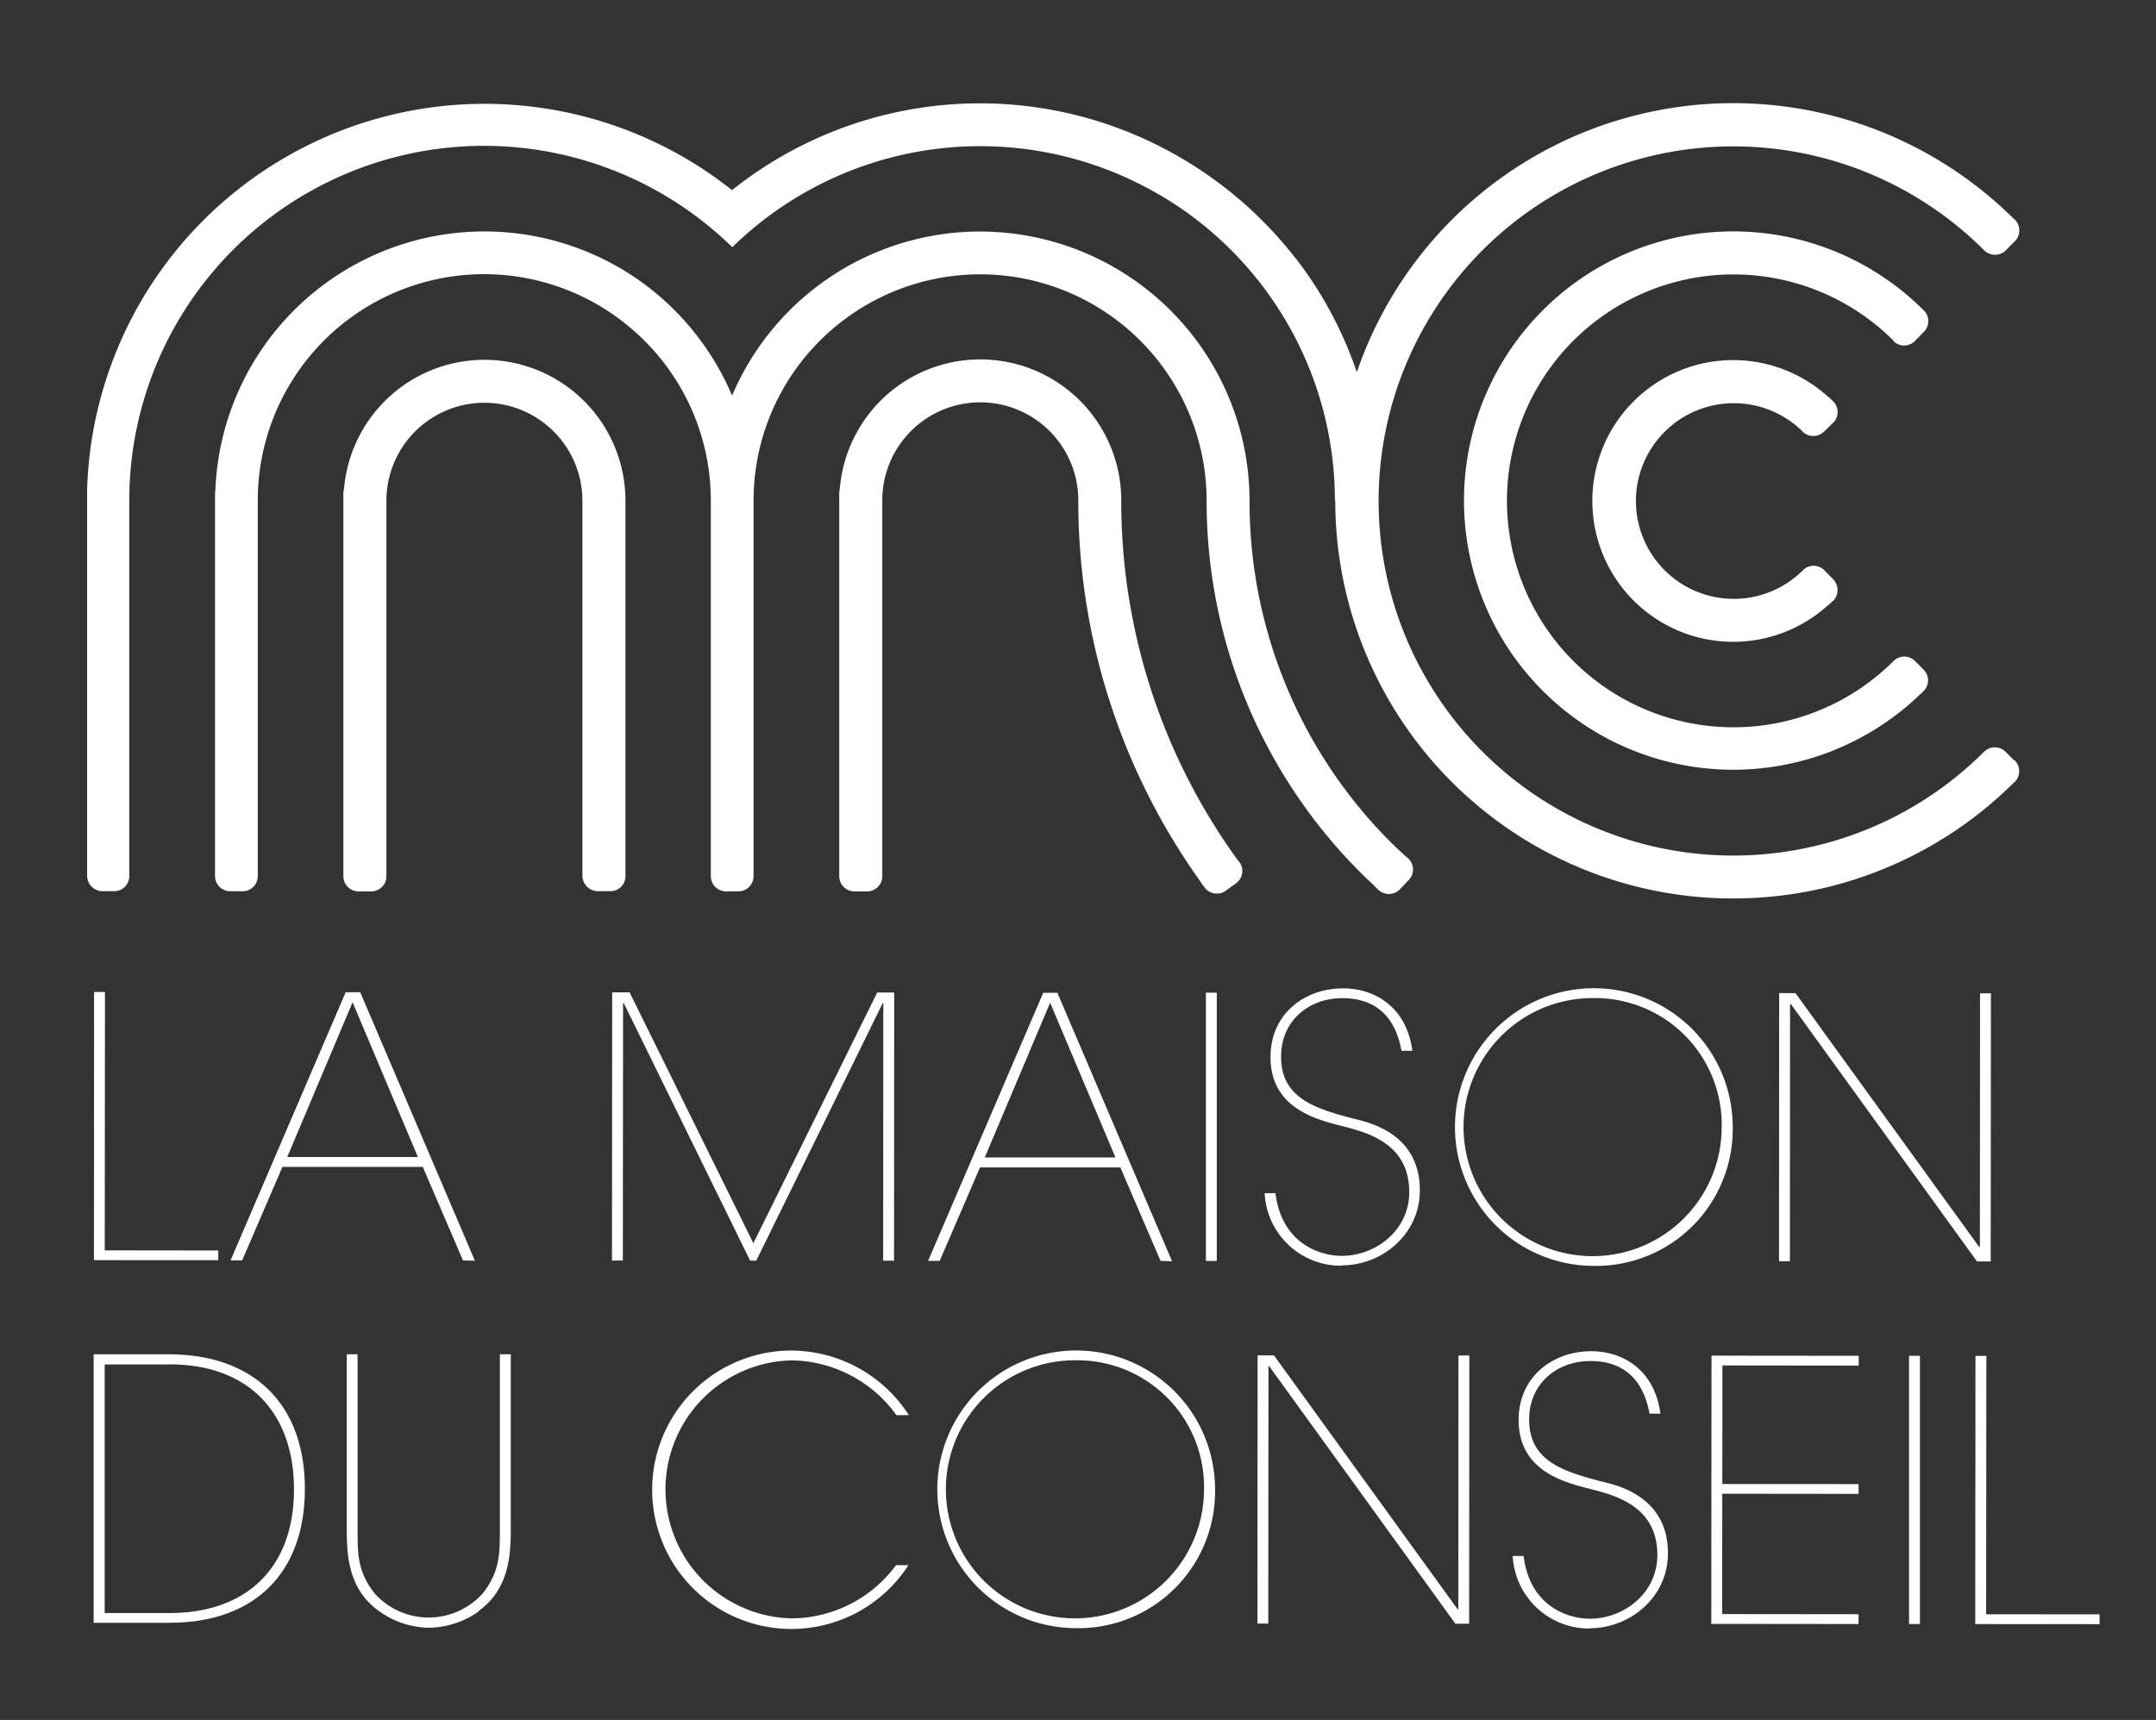
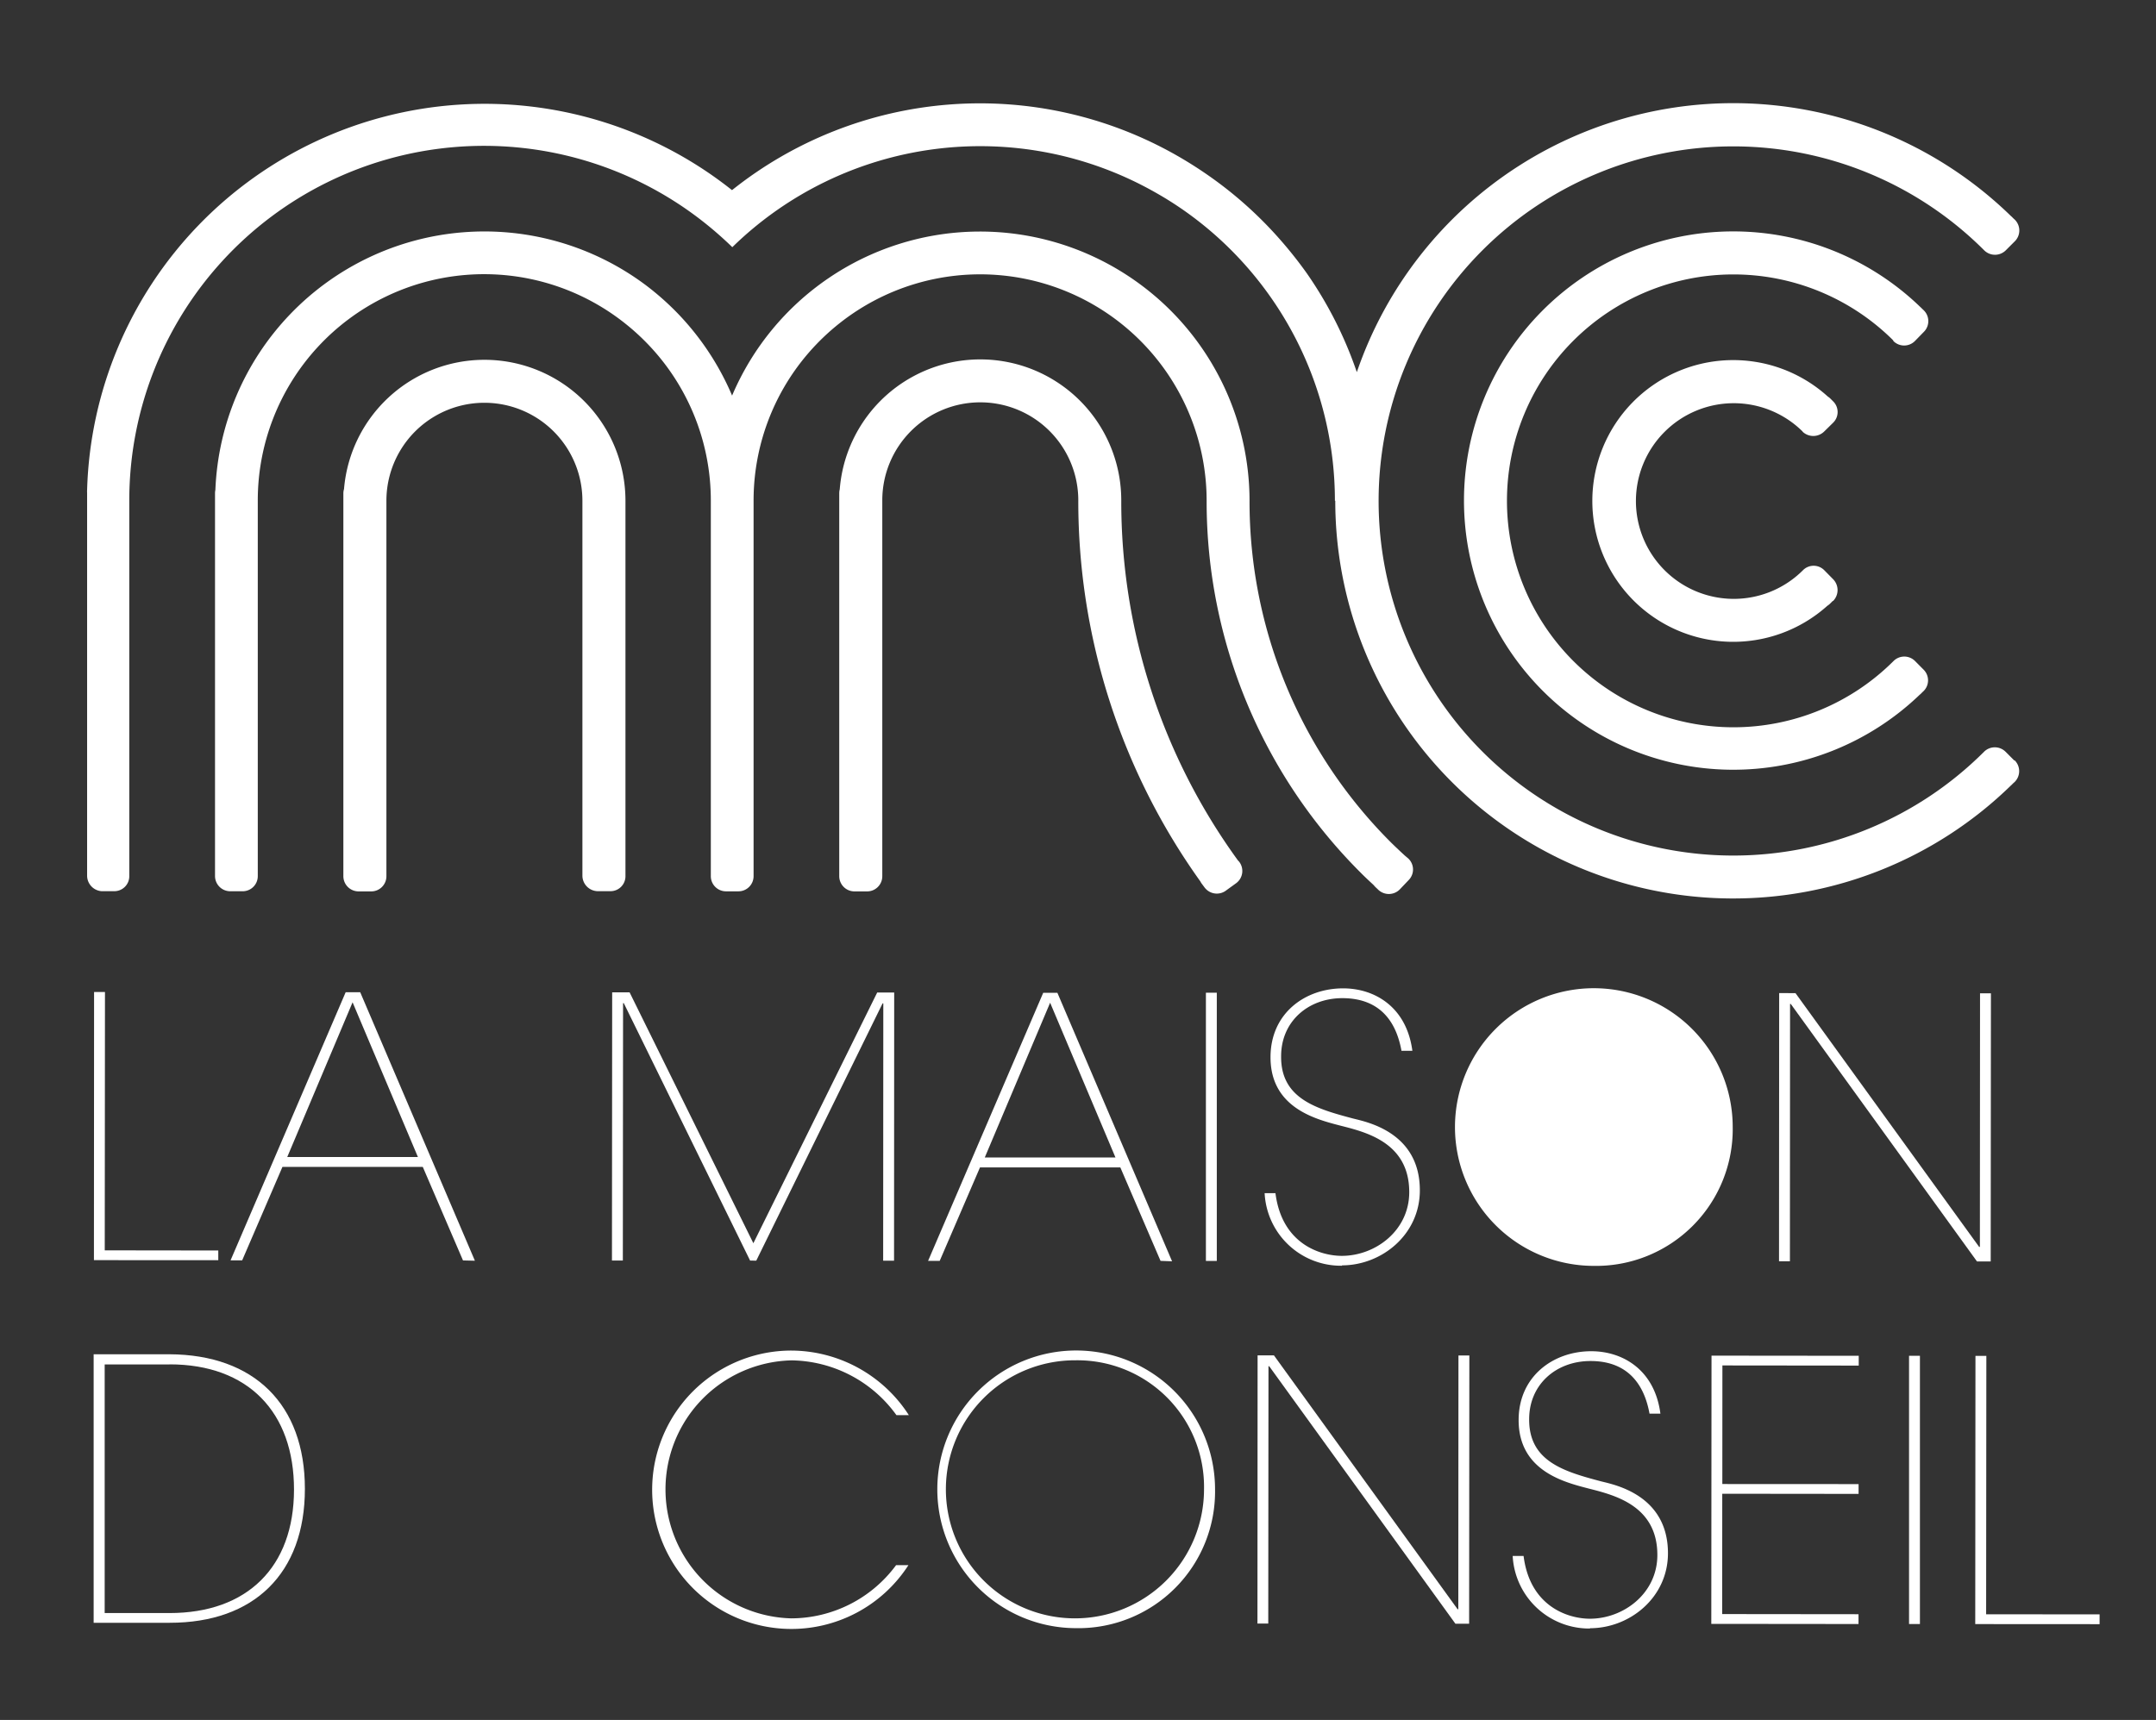
<svg xmlns="http://www.w3.org/2000/svg" id="Calque_1" data-name="Calque 1" viewBox="0 0 297 237">
  <rect x="0" y="0" width="297" height="237" fill="#333333" stroke="none" />
  <defs>
    <style>.cls-1{fill:#fff;}</style>
  </defs>
  <title>Plan de travail 1</title>
  <polygon class="cls-1" points="12.94 173.64 12.96 136.69 14.46 136.69 14.43 172.29 30.07 172.31 30.07 173.65 12.94 173.64" />
  <path class="cls-1" d="M63.78,173.68l-5.54-12.89H38.91l-5.55,12.88h-1.6l15.86-36.95h2l15.8,37ZM48.57,138.11l-9,21.32h18Z" />
  <polygon class="cls-1" points="121.66 173.72 121.68 138.26 121.58 138.26 104.18 173.71 103.33 173.7 85.93 138.23 85.83 138.23 85.8 173.69 84.3 173.69 84.33 136.74 86.73 136.74 103.78 171.31 120.84 136.76 123.18 136.76 123.16 173.72 121.66 173.72" />
  <path class="cls-1" d="M159.87,173.74l-5.54-12.88-19.33,0-5.55,12.88h-1.6l15.86-36.94h1.95l15.8,37Zm-15.21-35.57-9,21.32,18,0Z" />
  <rect class="cls-1" x="166.12" y="136.79" width="1.5" height="36.96" />
  <path class="cls-1" d="M184.89,174.41a10.53,10.53,0,0,1-10.68-10h1.49c.9,7.09,6.29,8.64,9.14,8.64,4.64,0,9.29-3.49,9.29-8.78,0-6.79-5.88-8.25-9.43-9.15-3.25-.85-9.59-2.35-9.68-9.29v-.15c0-6.05,4.75-9.49,10-9.49,4.35,0,8.74,2.56,9.54,8.6h-1.5c-.55-3-2.19-7.24-8.14-7.25-4.69,0-8.44,3.19-8.44,8-.06,5.84,4.84,7.24,9.93,8.59,1.8.46,9.19,1.86,9.18,9.9,0,6.09-5.25,10.33-10.74,10.33" />
-   <path class="cls-1" d="M219.5,174.43a19.13,19.13,0,1,1,19.19-19.11,18.83,18.83,0,0,1-19.19,19.11m0-36.9a17.78,17.78,0,1,0,17.67,17.79,17.45,17.45,0,0,0-17.67-17.79" />
+   <path class="cls-1" d="M219.5,174.43a19.13,19.13,0,1,1,19.19-19.11,18.83,18.83,0,0,1-19.19,19.11m0-36.9" />
  <polygon class="cls-1" points="272.34 173.82 246.69 138.34 246.59 138.34 246.57 173.8 245.07 173.8 245.09 136.84 247.34 136.85 272.64 171.82 272.74 171.82 272.76 136.87 274.26 136.87 274.23 173.82 272.34 173.82" />
  <path class="cls-1" d="M23.34,223.61H12.9l0-37H23.36C35,186.67,42,193.51,42,205.15s-7,18.47-18.64,18.46m0-35.6H14.42l0,34.26h8.94c10.69,0,17.13-6.33,17.14-17S34.2,188,23.36,188" />
-   <path class="cls-1" d="M65.94,222.05a12.16,12.16,0,0,1-6.89,2.24A12,12,0,0,1,52.21,222c-4.35-3.1-4.44-8-4.44-11.39l0-24h1.49v24c0,3.59,0,5.89,2.29,8.89a10,10,0,0,0,15,0c2.3-3,2.3-5.29,2.31-8.89v-24h1.5l0,24c0,3.35-.1,8.29-4.45,11.39" />
  <path class="cls-1" d="M123.49,195a18.1,18.1,0,0,0-14.42-7.55A17.78,17.78,0,0,0,109,223a18,18,0,0,0,14.44-7.33h1.7a19.18,19.18,0,1,1-16.11-29.57,19.34,19.34,0,0,1,16.17,8.9Z" />
  <path class="cls-1" d="M148.19,224.35a19.13,19.13,0,1,1,19.19-19.11,18.83,18.83,0,0,1-19.19,19.11m0-36.91a17.78,17.78,0,1,0,17.67,17.79,17.45,17.45,0,0,0-17.67-17.79" />
  <polygon class="cls-1" points="200.49 223.74 174.84 188.26 174.74 188.26 174.71 223.72 173.22 223.72 173.24 186.76 175.49 186.76 200.79 221.74 200.89 221.74 200.91 186.78 202.41 186.78 202.38 223.74 200.49 223.74" />
  <path class="cls-1" d="M219.06,224.4a10.55,10.55,0,0,1-10.68-10h1.5c.9,7.1,6.29,8.65,9.13,8.65,4.65,0,9.3-3.49,9.3-8.78,0-6.8-5.89-8.25-9.43-9.15-3.25-.85-9.59-2.35-9.68-9.3v-.15c0-6,4.75-9.48,10-9.48,4.34,0,8.74,2.56,9.53,8.6h-1.5c-.54-2.95-2.19-7.25-8.13-7.25-4.7,0-8.44,3.19-8.45,8-.05,5.84,4.84,7.24,9.94,8.59,1.79.45,9.18,1.86,9.18,9.9,0,6.09-5.25,10.33-10.75,10.33" />
  <polygon class="cls-1" points="235.74 223.76 235.77 186.8 256.05 186.82 256.05 188.17 237.27 188.15 237.26 204.49 256.03 204.5 256.03 205.85 237.25 205.83 237.24 222.41 256.02 222.43 256.02 223.78 235.74 223.76" />
  <rect class="cls-1" x="262.98" y="186.82" width="1.5" height="36.96" />
  <polygon class="cls-1" points="272.1 223.79 272.13 186.83 273.63 186.83 273.6 222.44 289.23 222.45 289.23 223.8 272.1 223.79" />
  <path class="cls-1" d="M277.49,104.8l-1.22-1.22a2.1,2.1,0,0,0-2.95,0h0a48.86,48.86,0,1,1,0-69.1h0l0,0a2.11,2.11,0,0,0,3,0l1.22-1.22a2.1,2.1,0,0,0,0-3l0,0h0l-.23-.21-.17-.18-.08-.06a54.81,54.81,0,0,0-90.15,21.47A54.84,54.84,0,0,0,180,37.63a58.08,58.08,0,0,0-4-5,54.89,54.89,0,0,0-8.9-8,57.14,57.14,0,0,0-5-3.21,54.75,54.75,0,0,0-61.26,4.78A54.78,54.78,0,0,0,12,67.5a2.58,2.58,0,0,0,0,.39V69h0v51.68A2.15,2.15,0,0,0,14,122.8h1.73a2.06,2.06,0,0,0,2.08-2.09V69h0A48.86,48.86,0,0,1,96.37,30.16a50.63,50.63,0,0,1,4.51,3.9,48.84,48.84,0,0,1,58.26-7.55,47.22,47.22,0,0,1,5,3.24A48.85,48.85,0,0,1,183.89,69h.05A54.81,54.81,0,0,0,277,108.25l.07-.06.28-.28.17-.15h0a2.1,2.1,0,0,0,0-3" />
  <path class="cls-1" d="M260.83,47a2.09,2.09,0,0,0,2.95,0L265,45.75a2.09,2.09,0,0,0,0-3l0,0h0l-.21-.2-.19-.19a.5.5,0,0,1-.08-.07,37.09,37.09,0,1,0-.05,53.42l.09-.07.31-.31.13-.12h0a2.08,2.08,0,0,0,0-2.92l-1.21-1.22a2.09,2.09,0,0,0-2.93,0h0a31.2,31.2,0,1,1-.07-44.18Z" />
  <path class="cls-1" d="M248.29,59.46h0a2.14,2.14,0,0,0,3,0l1.23-1.21a2.06,2.06,0,0,0,0-2.95h0l-.07-.07-.33-.33a1.85,1.85,0,0,0-.32-.25,19.41,19.41,0,1,0-.08,28.83,2.48,2.48,0,0,0,.37-.29l.38-.38.05,0h0a2.14,2.14,0,0,0,0-3l-1.21-1.23a2.06,2.06,0,0,0-2.95,0l0,0a13.48,13.48,0,1,1,0-19.08" />
  <path class="cls-1" d="M66.73,49.58A19.41,19.41,0,0,0,47.39,67.39a2.05,2.05,0,0,0-.09.56v52.78a2.1,2.1,0,0,0,2.1,2.1h1.73a2.09,2.09,0,0,0,2.1-2.1V69h0a13.49,13.49,0,0,1,27,0v0h0v51.68a2.15,2.15,0,0,0,2.12,2.12h1.73a2.06,2.06,0,0,0,2.08-2.09V69A19.42,19.42,0,0,0,66.73,49.58" />
  <path class="cls-1" d="M170.51,118.53h0A84.14,84.14,0,0,1,154.46,69a19.42,19.42,0,0,0-38.78-1.58,2.26,2.26,0,0,0-.07.53v.94s0,.07,0,.11h0v51.73a2.1,2.1,0,0,0,2.1,2.1h1.73a2.09,2.09,0,0,0,2.1-2.1V68.88a13.49,13.49,0,0,1,27,.12h0a90,90,0,0,0,16.82,52.46,1.86,1.86,0,0,0,.22.35l.35.47a2.11,2.11,0,0,0,3,.4l1.38-1a2.09,2.09,0,0,0,.39-2.94Z" />
  <path class="cls-1" d="M193.54,117.91h0c-.63-.58-1.26-1.17-1.88-1.78A66.37,66.37,0,0,1,172.13,69a37.12,37.12,0,0,0-12.88-28.08,37.54,37.54,0,0,0-5-3.63,37.1,37.1,0,0,0-53.4,17.22A37.37,37.37,0,0,0,93.47,43.3a38,38,0,0,0-4.5-4,37.09,37.09,0,0,0-59.3,28.21,2,2,0,0,0-.05.43v52.78a2.1,2.1,0,0,0,2.09,2.09h1.72a2.08,2.08,0,0,0,2.08-2.09V69h0A31.18,31.18,0,0,1,86,44.48a31.52,31.52,0,0,1,4.52,4.35A31.1,31.1,0,0,1,97.92,69h0v51.73a2.09,2.09,0,0,0,2.09,2.09h1.71a2.09,2.09,0,0,0,2.09-2.09V69h0a31.1,31.1,0,0,1,7.4-20.17,31.52,31.52,0,0,1,4.52-4.35A31.2,31.2,0,0,1,166.22,69h0a72.26,72.26,0,0,0,21.25,51.28c.57.58,1.17,1.13,1.76,1.68.07.08.13.16.21.24l.42.4a2.11,2.11,0,0,0,3-.08l1.19-1.25a2.08,2.08,0,0,0-.08-3Z" />
</svg>